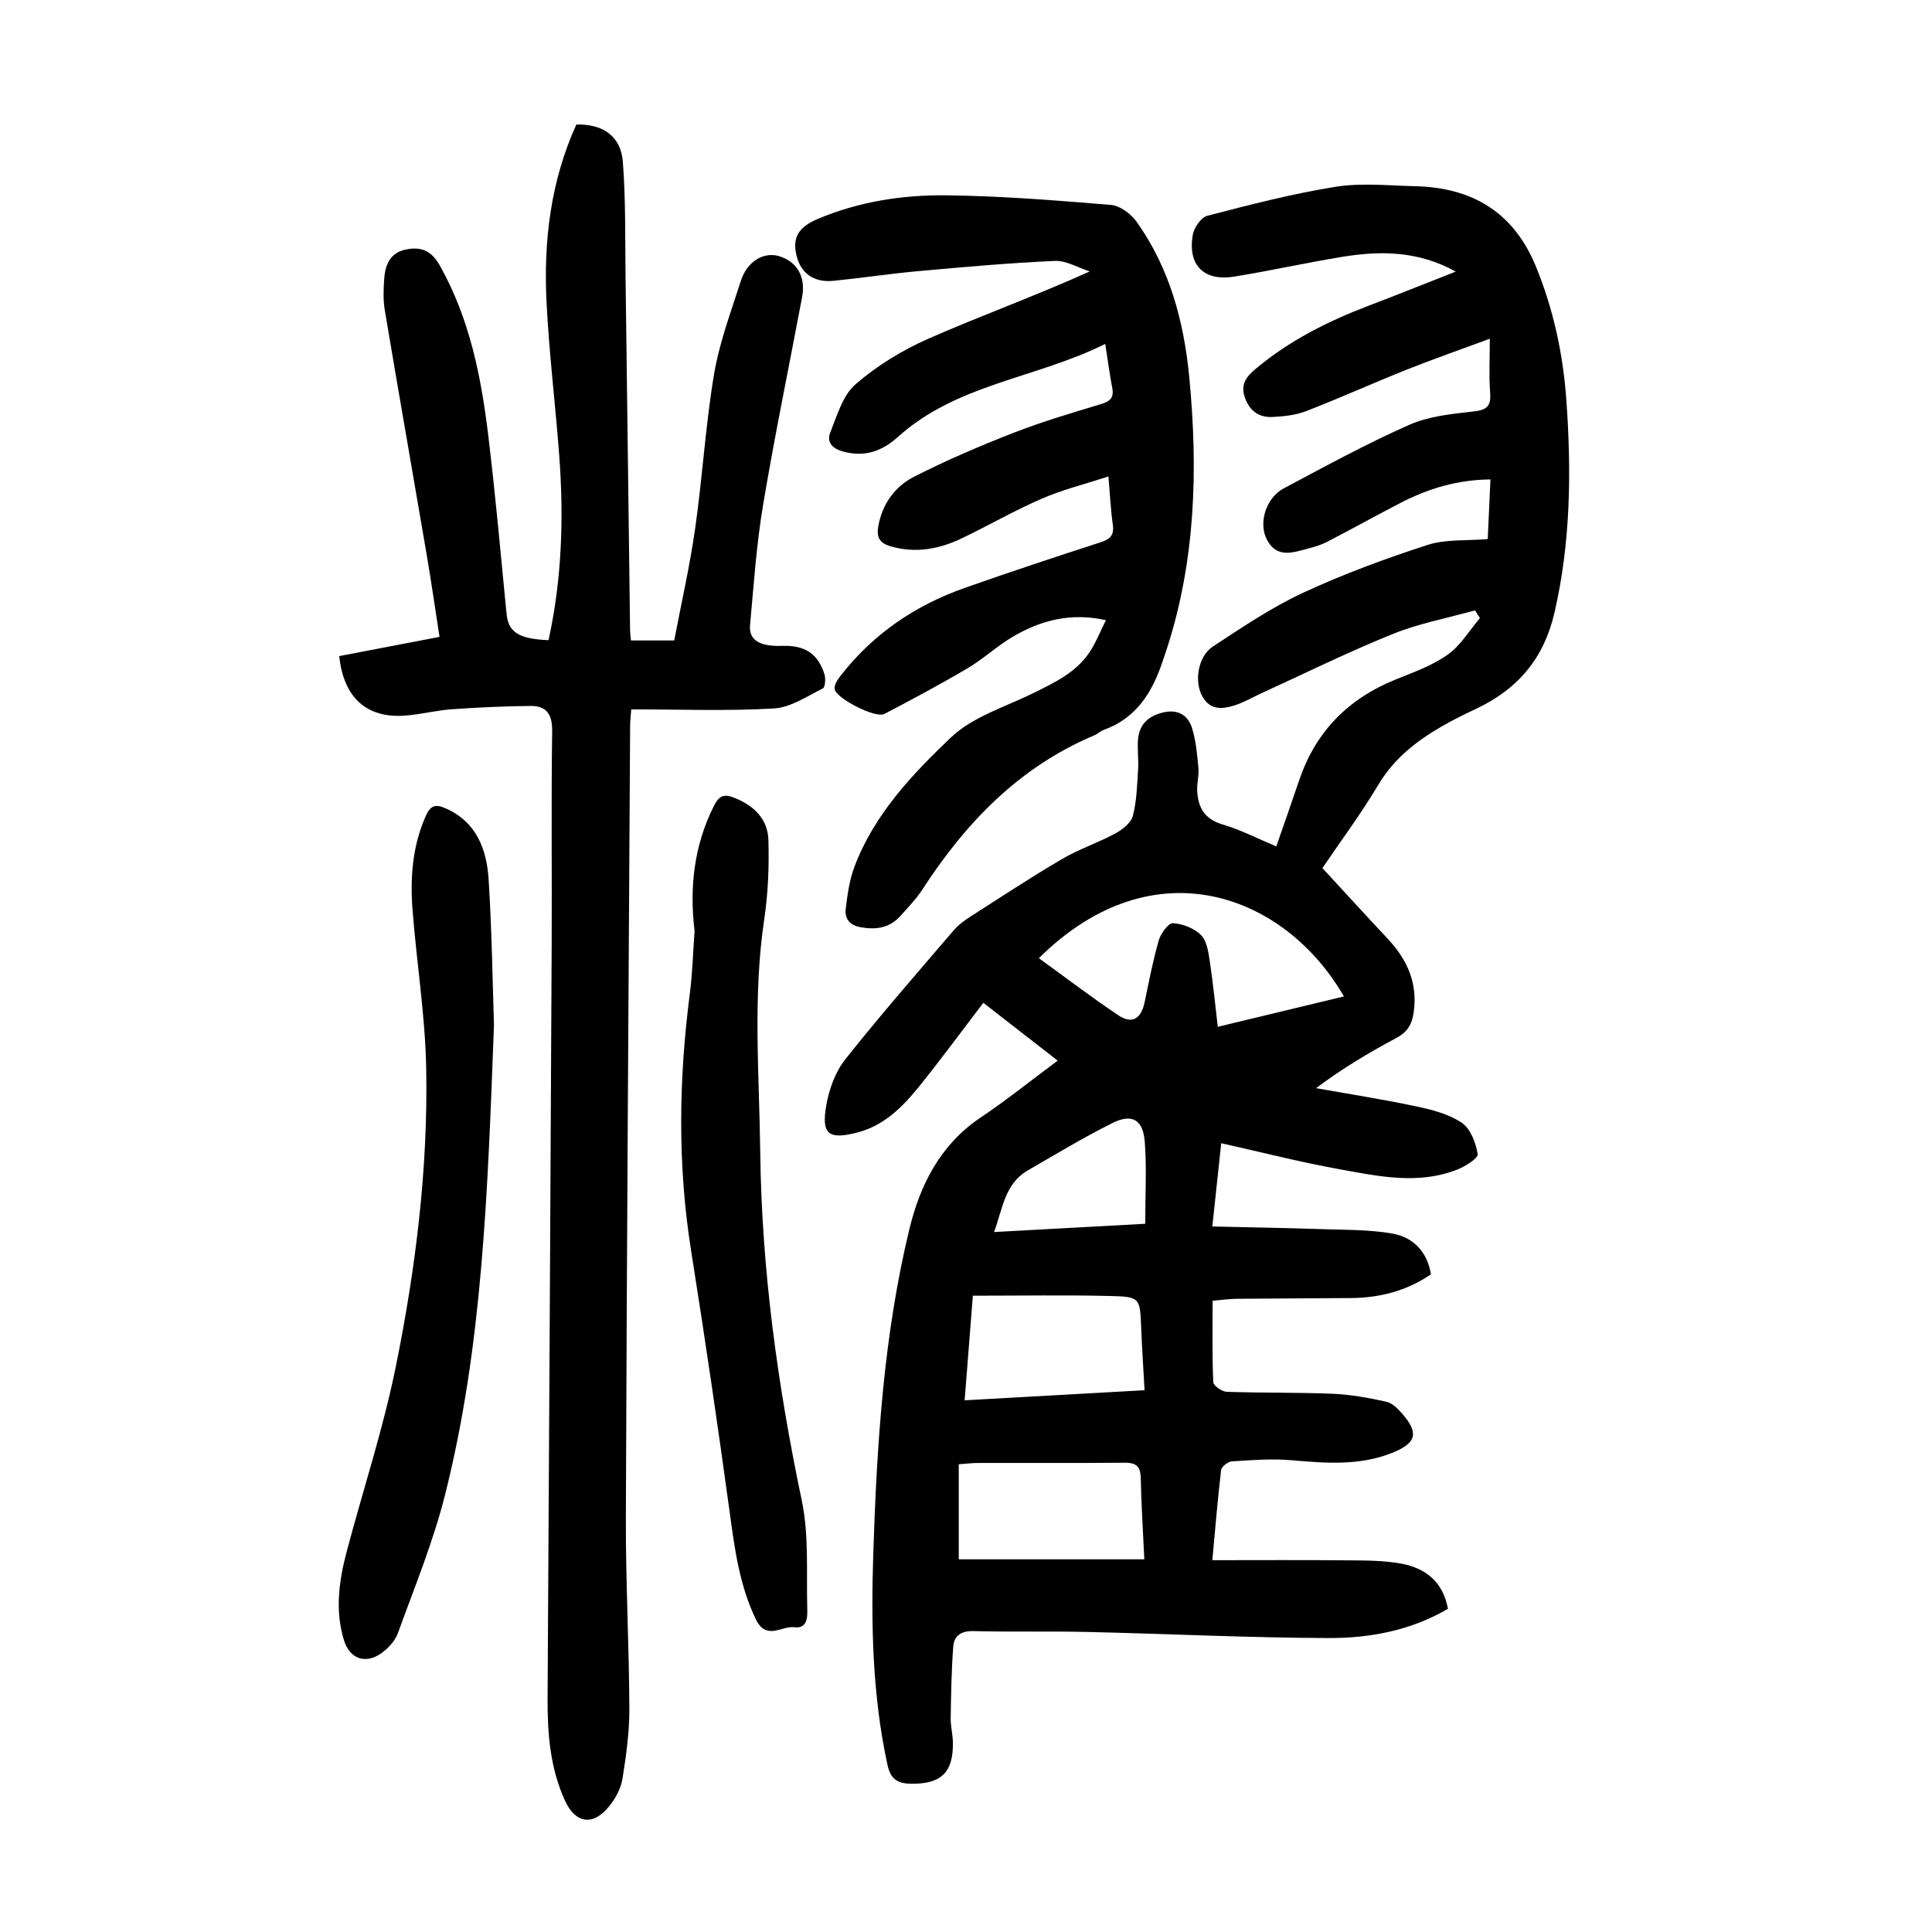
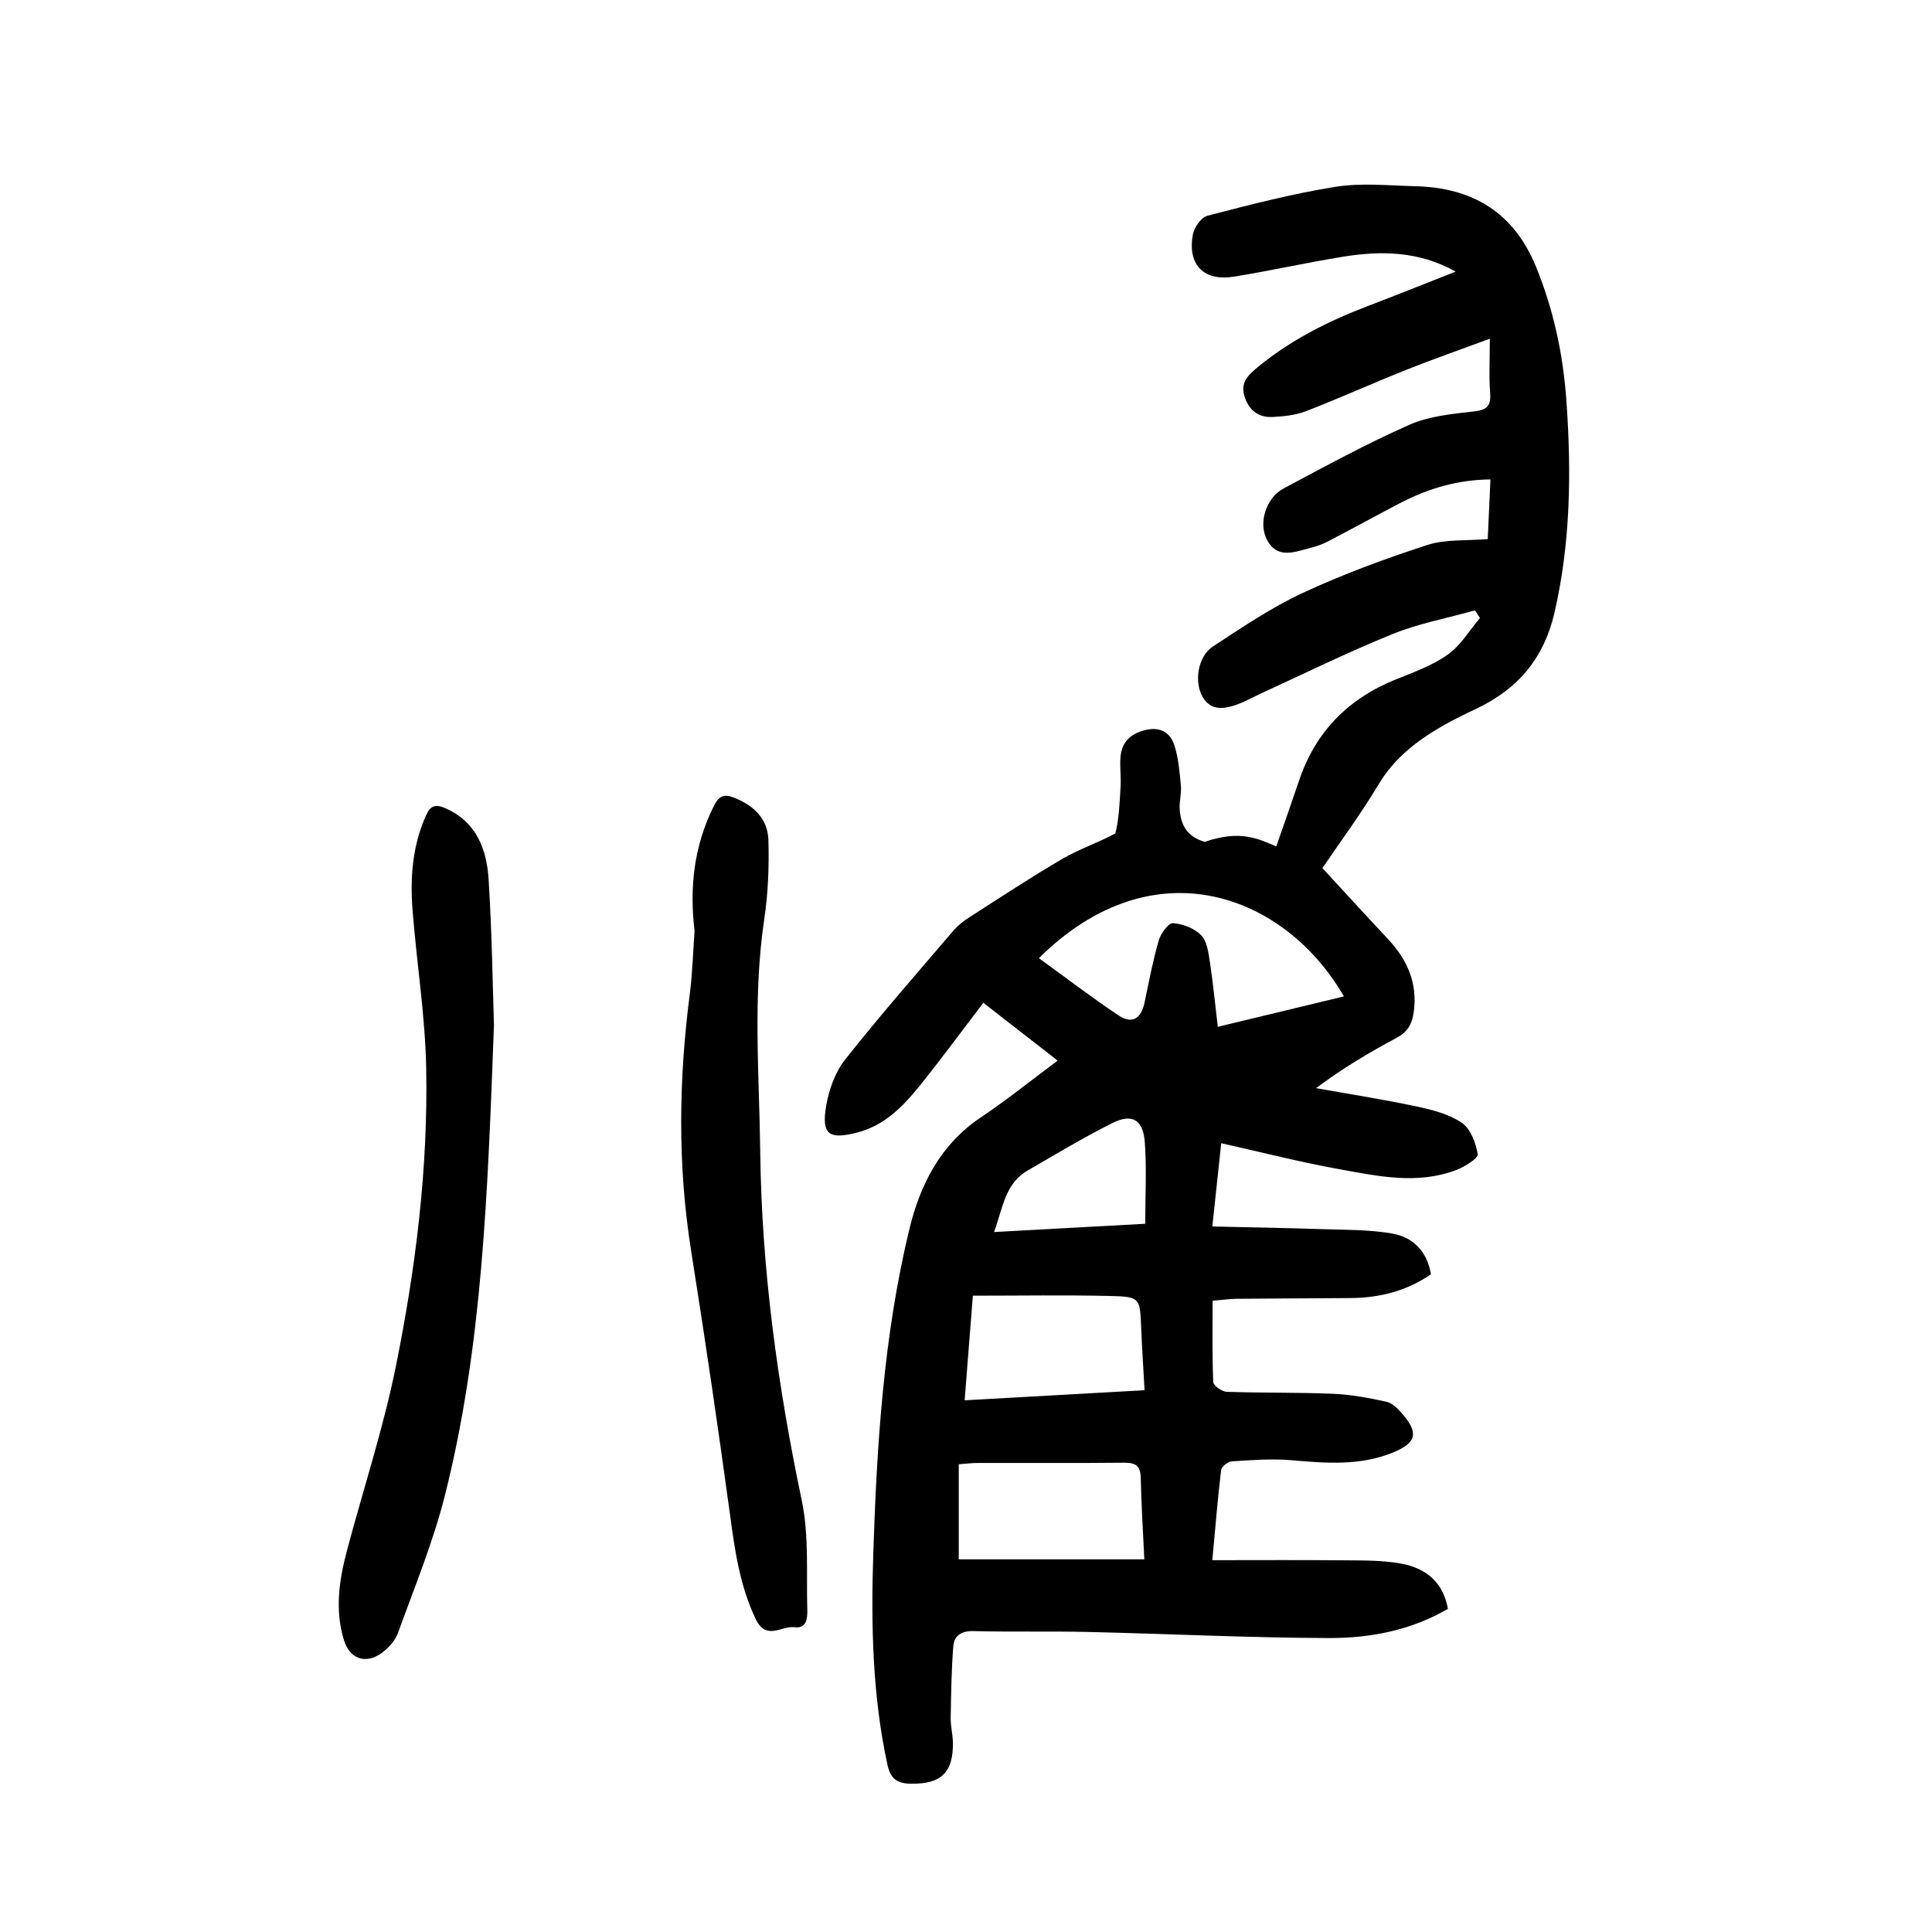
<svg xmlns="http://www.w3.org/2000/svg" version="1.1" id="zdic.net" x="0px" y="0px" viewBox="0 0 400 400" style="enable-background:new 0 0 400 400;" xml:space="preserve">
  <g>
-     <path d="M264.24,175.24c1.65-4.76,3.23-9.2,4.73-13.66c3.41-10.11,10.17-16.94,20.02-20.91c3.69-1.49,7.56-2.87,10.75-5.14   c2.67-1.89,4.48-5,6.67-7.57c-0.34-0.53-0.69-1.06-1.03-1.59c-5.71,1.6-11.62,2.7-17.08,4.91c-9.36,3.79-18.43,8.27-27.63,12.48   c-1.02,0.47-2,1.02-3.03,1.48c-4.54,2.03-7.05,1.75-8.64-0.94c-1.81-3.06-1.03-8.39,2.12-10.45c6.03-3.95,12.07-8.05,18.58-11.08   c8.35-3.89,17.06-7.09,25.83-9.94c3.77-1.23,8.06-0.84,12.49-1.22c0.18-3.9,0.35-7.85,0.56-12.35c-6.79,0.06-12.87,1.88-18.64,4.87   c-5.09,2.64-10.1,5.42-15.19,8.06c-1.21,0.63-2.55,1.02-3.88,1.37c-3.14,0.83-6.49,2.1-8.56-1.8c-1.82-3.45-0.23-8.68,3.48-10.65   c8.58-4.56,17.12-9.24,26-13.16c4.11-1.82,8.91-2.26,13.46-2.78c2.88-0.33,3.47-1.38,3.26-4.02c-0.26-3.32-0.06-6.68-0.06-11.02   c-6.37,2.36-11.86,4.27-17.25,6.42c-6.95,2.77-13.78,5.86-20.75,8.56c-2.16,0.84-4.61,1.1-6.95,1.22   c-2.72,0.14-4.69-1.12-5.71-3.88c-0.99-2.72,0.05-4.29,2.11-6.02c6.98-5.88,14.95-9.89,23.4-13.11c5.91-2.25,11.78-4.61,18.09-7.09   c-7.73-4.3-15.52-4.34-23.39-3.07c-7.51,1.22-14.95,2.89-22.46,4.11c-6.26,1.02-9.65-2.35-8.6-8.59c0.25-1.51,1.71-3.66,3.01-4   c8.77-2.28,17.59-4.57,26.52-6c5.36-0.86,10.98-0.26,16.47-0.13c11.85,0.27,20.45,5.35,25.08,16.69c3.63,8.89,5.6,18.12,6.28,27.63   c1.05,14.75,0.9,29.4-2.46,43.97c-2.18,9.45-7.54,15.76-16.04,19.82c-2.48,1.18-4.96,2.37-7.33,3.75   c-5.22,3.03-9.83,6.61-13.05,11.99c-3.71,6.19-8.03,12.02-11.63,17.33c4.71,5.1,9.08,9.89,13.52,14.63   c4.06,4.33,6.26,9.21,5.37,15.31c-0.36,2.44-1.3,4.02-3.56,5.22c-5.67,3.03-11.2,6.32-16.64,10.4c6.94,1.24,13.91,2.32,20.8,3.79   c3.24,0.69,6.7,1.57,9.37,3.38c1.81,1.23,2.92,4.17,3.29,6.5c0.13,0.85-2.63,2.57-4.33,3.23c-8.1,3.14-16.31,1.33-24.38-0.13   c-8.09-1.46-16.07-3.51-24.39-5.37c-0.58,5.46-1.16,10.88-1.84,17.24c7.86,0.18,15.29,0.3,22.72,0.55   c4.85,0.16,9.76,0.08,14.51,0.91c4.31,0.75,7.25,3.68,8.03,8.44c-5.04,3.46-10.63,4.87-16.62,4.92   c-7.87,0.07-15.74,0.07-23.61,0.15c-1.48,0.01-2.97,0.24-4.97,0.41c0,5.71-0.11,11.29,0.13,16.85c0.03,0.73,1.8,1.96,2.79,2   c7.35,0.25,14.72,0.1,22.06,0.41c3.68,0.16,7.37,0.85,10.98,1.64c1.21,0.26,2.36,1.41,3.24,2.42c3.54,4.04,3.01,6.11-1.89,8.11   c-6.85,2.79-13.9,2.19-21.04,1.58c-4.07-0.35-8.2-0.02-12.29,0.24c-0.81,0.05-2.14,1.1-2.22,1.8c-0.71,5.93-1.19,11.89-1.82,18.66   c9.58,0,18.76-0.06,27.93,0.03c3.73,0.03,7.53,0.01,11.17,0.68c4.98,0.92,8.66,3.7,9.68,9.36c-7.67,4.48-16.17,6.09-24.78,6.05   c-16.6-0.06-33.2-0.88-49.81-1.26c-7.87-0.18-15.75,0.02-23.62-0.18c-2.5-0.07-4.02,0.9-4.2,3.13c-0.39,4.94-0.46,9.92-0.54,14.88   c-0.03,1.61,0.4,3.23,0.45,4.84c0.17,6.42-2.4,8.86-8.74,8.75c-2.8-0.05-4.17-1.02-4.8-3.91c-3.13-14.42-3.41-29.02-2.94-43.64   c0.73-22.62,2.14-45.22,7.48-67.29c2.22-9.16,6.4-17.49,14.74-23.08c5.38-3.61,10.45-7.69,15.96-11.79   c-5.25-4.09-10.33-8.03-15.39-11.97c-4.57,5.98-8.83,11.8-13.36,17.4c-3.39,4.19-7.2,8.02-12.71,9.45   c-5.94,1.54-7.51,0.41-6.45-5.63c0.58-3.31,1.86-6.89,3.92-9.49c7.21-9.11,14.87-17.86,22.42-26.69c0.95-1.11,2.18-2.05,3.43-2.84   c6.31-4.05,12.57-8.17,19.03-11.96c3.51-2.06,7.45-3.36,11.04-5.3c1.48-0.8,3.25-2.18,3.63-3.63c0.81-3.09,0.88-6.38,1.09-9.61   c0.14-2.11-0.21-4.26,0-6.36c0.3-3.12,2.27-4.8,5.3-5.48c2.99-0.67,5.05,0.63,5.86,3.24c0.83,2.65,1.07,5.51,1.33,8.3   c0.15,1.59-0.35,3.23-0.25,4.83c0.2,3.36,1.54,5.73,5.17,6.82C256.81,171.77,260.37,173.62,264.24,175.24z M278.24,206.3   c-12.04-20.94-39.24-31.63-63.15-7.92c5.48,3.97,10.82,8.05,16.39,11.78c2.93,1.97,4.78,0.81,5.52-2.74   c0.89-4.26,1.7-8.56,2.91-12.73c0.41-1.43,2.01-3.62,2.94-3.56c2.03,0.14,4.43,1.06,5.83,2.49c1.22,1.25,1.52,3.6,1.81,5.53   c0.67,4.4,1.09,8.83,1.64,13.44C261.03,210.44,269.51,208.4,278.24,206.3z M236.92,322.84c-0.29-6.12-0.63-11.46-0.74-16.81   c-0.05-2.42-0.94-3.21-3.34-3.19c-10.1,0.1-20.2,0.03-30.3,0.05c-1.19,0-2.39,0.15-4.04,0.27c0,6.82,0,13.36,0,19.68   C211.12,322.84,223.78,322.84,236.92,322.84z M236.97,287.83c-0.26-4.72-0.54-8.82-0.7-12.92c-0.25-6.19-0.21-6.44-6.4-6.59   c-9.32-0.22-18.64-0.06-28.45-0.06c-0.53,6.69-1.1,13.94-1.7,21.66C212.26,289.21,224.41,288.53,236.97,287.83z M237.11,253.37   c0-5.95,0.31-11.44-0.09-16.88c-0.34-4.68-2.62-6.02-6.72-3.97c-5.98,2.99-11.73,6.46-17.52,9.81c-4.74,2.74-5.15,7.8-6.97,12.75   C216.43,254.5,226.46,253.95,237.11,253.37z" />
-     <path d="M113.57,132.54c2.78-12.71,3.17-25.38,2.22-38.12c-0.79-10.58-2.09-21.13-2.63-31.73c-0.65-12.71,0.83-25.18,6.17-36.91   c5.47-0.14,9.21,2.39,9.62,7.7c0.61,7.82,0.46,15.7,0.56,23.55c0.33,24.49,0.62,48.97,0.94,73.46c0.01,0.61,0.1,1.23,0.18,2.11   c2.75,0,5.43,0,8.96,0c1.44-7.57,3.21-15.31,4.33-23.15c1.52-10.62,2.14-21.37,3.91-31.94c1.11-6.59,3.51-12.97,5.56-19.37   c1.28-4.01,4.71-6.04,7.85-5.12c3.75,1.1,5.62,4.24,4.83,8.46c-2.69,14.35-5.67,28.65-8.08,43.05c-1.38,8.23-1.94,16.6-2.7,24.92   c-0.28,3.09,1.99,4.43,6.67,4.27c4.64-0.15,7.37,1.58,8.72,5.83c0.29,0.91,0.18,2.75-0.33,2.99c-3.28,1.62-6.66,3.94-10.12,4.14   c-9.71,0.56-19.47,0.19-29.54,0.19c-0.09,1.29-0.23,2.36-0.23,3.44c-0.32,54.6-0.69,109.2-0.88,163.81   c-0.05,13.23,0.67,26.47,0.72,39.7c0.02,4.83-0.66,9.7-1.43,14.49c-0.32,1.99-1.44,4.04-2.73,5.64c-3.35,4.16-6.99,3.62-9.16-1.13   c-3.09-6.75-3.65-13.92-3.61-21.23c0.31-52.1,0.6-104.21,0.85-156.31c0.07-14.62-0.11-29.24,0.1-43.86   c0.05-3.53-1.16-5.29-4.47-5.26c-5.46,0.05-10.93,0.3-16.38,0.69c-3.22,0.23-6.4,1.08-9.63,1.31c-7.87,0.58-12.69-3.64-13.61-12.32   c6.72-1.29,13.51-2.59,20.77-3.98c-0.91-5.83-1.71-11.47-2.67-17.08c-2.87-16.85-5.84-33.69-8.66-50.55   c-0.37-2.19-0.28-4.49-0.1-6.72c0.23-2.92,1.36-5.31,4.7-5.9c3.21-0.57,5.18,0.47,6.87,3.5c6.11,10.94,8.48,22.89,9.95,35.06   c1.48,12.25,2.58,24.55,3.78,36.84C105.24,130.84,107.27,132.28,113.57,132.54z" />
-     <path d="M229.49,98.64c-4.94,1.62-9.53,2.75-13.81,4.61c-5.6,2.43-10.92,5.49-16.43,8.15c-4.73,2.28-9.65,3.23-14.89,1.7   c-2.29-0.67-2.92-1.91-2.52-4.15c0.84-4.66,3.47-8.25,7.45-10.27c6.64-3.38,13.53-6.33,20.48-9.04c5.92-2.31,12.04-4.13,18.13-5.96   c1.9-0.57,2.78-1.29,2.38-3.36c-0.54-2.8-0.9-5.63-1.45-9.12c-14.28,7.14-30.72,8.25-42.91,19.25c-3.22,2.9-6.85,4.29-11.37,3.03   c-2.39-0.66-3.42-2.02-2.64-3.96c1.4-3.51,2.58-7.68,5.23-9.97c4.44-3.85,9.7-7.06,15.1-9.44c10.82-4.76,21.97-8.77,33.38-13.91   c-2.41-0.77-4.86-2.28-7.23-2.18c-9.45,0.42-18.89,1.27-28.32,2.12c-5.84,0.53-11.65,1.41-17.49,2c-4.11,0.41-6.83-1.58-7.7-5.35   c-0.83-3.61,0.42-5.78,4.47-7.48c8.55-3.6,17.61-4.99,26.74-4.87c11.32,0.14,22.65,1.05,33.94,1.99c1.87,0.16,4.12,1.84,5.28,3.47   c6.86,9.62,9.82,20.7,10.92,32.25c1.83,19.04,1.3,37.93-4.7,56.34c-0.27,0.83-0.57,1.65-0.84,2.48   c-2.12,6.39-5.44,11.73-12.18,14.15c-0.69,0.25-1.26,0.83-1.94,1.12c-15.54,6.55-26.61,18.05-35.6,31.92   c-1.28,1.97-2.96,3.7-4.54,5.47c-2.22,2.49-5.02,2.91-8.21,2.35c-2.32-0.41-3.37-1.77-3.12-3.82c0.35-2.94,0.77-5.96,1.8-8.71   c4.08-10.82,11.94-19.12,20.02-26.8c4.51-4.29,11.23-6.29,17.04-9.16c4.62-2.28,9.27-4.47,12.04-9.12   c1.06-1.78,1.86-3.72,2.97-5.97c-7.31-1.63-13.55,0.04-19.37,3.48c-3.21,1.9-5.99,4.53-9.2,6.43c-5.67,3.35-11.49,6.47-17.33,9.52   c-1.79,0.93-10.01-3.24-10.27-5.18c-0.12-0.88,0.67-2.02,1.31-2.84c6.72-8.61,15.42-14.5,25.65-18.1   c9.3-3.27,18.65-6.38,28.03-9.41c2-0.65,2.92-1.43,2.61-3.65C229.96,105.58,229.82,102.48,229.49,98.64z" />
+     <path d="M264.24,175.24c1.65-4.76,3.23-9.2,4.73-13.66c3.41-10.11,10.17-16.94,20.02-20.91c3.69-1.49,7.56-2.87,10.75-5.14   c2.67-1.89,4.48-5,6.67-7.57c-0.34-0.53-0.69-1.06-1.03-1.59c-5.71,1.6-11.62,2.7-17.08,4.91c-9.36,3.79-18.43,8.27-27.63,12.48   c-1.02,0.47-2,1.02-3.03,1.48c-4.54,2.03-7.05,1.75-8.64-0.94c-1.81-3.06-1.03-8.39,2.12-10.45c6.03-3.95,12.07-8.05,18.58-11.08   c8.35-3.89,17.06-7.09,25.83-9.94c3.77-1.23,8.06-0.84,12.49-1.22c0.18-3.9,0.35-7.85,0.56-12.35c-6.79,0.06-12.87,1.88-18.64,4.87   c-5.09,2.64-10.1,5.42-15.19,8.06c-1.21,0.63-2.55,1.02-3.88,1.37c-3.14,0.83-6.49,2.1-8.56-1.8c-1.82-3.45-0.23-8.68,3.48-10.65   c8.58-4.56,17.12-9.24,26-13.16c4.11-1.82,8.91-2.26,13.46-2.78c2.88-0.33,3.47-1.38,3.26-4.02c-0.26-3.32-0.06-6.68-0.06-11.02   c-6.37,2.36-11.86,4.27-17.25,6.42c-6.95,2.77-13.78,5.86-20.75,8.56c-2.16,0.84-4.61,1.1-6.95,1.22   c-2.72,0.14-4.69-1.12-5.71-3.88c-0.99-2.72,0.05-4.29,2.11-6.02c6.98-5.88,14.95-9.89,23.4-13.11c5.91-2.25,11.78-4.61,18.09-7.09   c-7.73-4.3-15.52-4.34-23.39-3.07c-7.51,1.22-14.95,2.89-22.46,4.11c-6.26,1.02-9.65-2.35-8.6-8.59c0.25-1.51,1.71-3.66,3.01-4   c8.77-2.28,17.59-4.57,26.52-6c5.36-0.86,10.98-0.26,16.47-0.13c11.85,0.27,20.45,5.35,25.08,16.69c3.63,8.89,5.6,18.12,6.28,27.63   c1.05,14.75,0.9,29.4-2.46,43.97c-2.18,9.45-7.54,15.76-16.04,19.82c-2.48,1.18-4.96,2.37-7.33,3.75   c-5.22,3.03-9.83,6.61-13.05,11.99c-3.71,6.19-8.03,12.02-11.63,17.33c4.71,5.1,9.08,9.89,13.52,14.63   c4.06,4.33,6.26,9.21,5.37,15.31c-0.36,2.44-1.3,4.02-3.56,5.22c-5.67,3.03-11.2,6.32-16.64,10.4c6.94,1.24,13.91,2.32,20.8,3.79   c3.24,0.69,6.7,1.57,9.37,3.38c1.81,1.23,2.92,4.17,3.29,6.5c0.13,0.85-2.63,2.57-4.33,3.23c-8.1,3.14-16.31,1.33-24.38-0.13   c-8.09-1.46-16.07-3.51-24.39-5.37c-0.58,5.46-1.16,10.88-1.84,17.24c7.86,0.18,15.29,0.3,22.72,0.55   c4.85,0.16,9.76,0.08,14.51,0.91c4.31,0.75,7.25,3.68,8.03,8.44c-5.04,3.46-10.63,4.87-16.62,4.92   c-7.87,0.07-15.74,0.07-23.61,0.15c-1.48,0.01-2.97,0.24-4.97,0.41c0,5.71-0.11,11.29,0.13,16.85c0.03,0.73,1.8,1.96,2.79,2   c7.35,0.25,14.72,0.1,22.06,0.41c3.68,0.16,7.37,0.85,10.98,1.64c1.21,0.26,2.36,1.41,3.24,2.42c3.54,4.04,3.01,6.11-1.89,8.11   c-6.85,2.79-13.9,2.19-21.04,1.58c-4.07-0.35-8.2-0.02-12.29,0.24c-0.81,0.05-2.14,1.1-2.22,1.8c-0.71,5.93-1.19,11.89-1.82,18.66   c9.58,0,18.76-0.06,27.93,0.03c3.73,0.03,7.53,0.01,11.17,0.68c4.98,0.92,8.66,3.7,9.68,9.36c-7.67,4.48-16.17,6.09-24.78,6.05   c-16.6-0.06-33.2-0.88-49.81-1.26c-7.87-0.18-15.75,0.02-23.62-0.18c-2.5-0.07-4.02,0.9-4.2,3.13c-0.39,4.94-0.46,9.92-0.54,14.88   c-0.03,1.61,0.4,3.23,0.45,4.84c0.17,6.42-2.4,8.86-8.74,8.75c-2.8-0.05-4.17-1.02-4.8-3.91c-3.13-14.42-3.41-29.02-2.94-43.64   c0.73-22.62,2.14-45.22,7.48-67.29c2.22-9.16,6.4-17.49,14.74-23.08c5.38-3.61,10.45-7.69,15.96-11.79   c-5.25-4.09-10.33-8.03-15.39-11.97c-4.57,5.98-8.83,11.8-13.36,17.4c-3.39,4.19-7.2,8.02-12.71,9.45   c-5.94,1.54-7.51,0.41-6.45-5.63c0.58-3.31,1.86-6.89,3.92-9.49c7.21-9.11,14.87-17.86,22.42-26.69c0.95-1.11,2.18-2.05,3.43-2.84   c6.31-4.05,12.57-8.17,19.03-11.96c3.51-2.06,7.45-3.36,11.04-5.3c0.81-3.09,0.88-6.38,1.09-9.61   c0.14-2.11-0.21-4.26,0-6.36c0.3-3.12,2.27-4.8,5.3-5.48c2.99-0.67,5.05,0.63,5.86,3.24c0.83,2.65,1.07,5.51,1.33,8.3   c0.15,1.59-0.35,3.23-0.25,4.83c0.2,3.36,1.54,5.73,5.17,6.82C256.81,171.77,260.37,173.62,264.24,175.24z M278.24,206.3   c-12.04-20.94-39.24-31.63-63.15-7.92c5.48,3.97,10.82,8.05,16.39,11.78c2.93,1.97,4.78,0.81,5.52-2.74   c0.89-4.26,1.7-8.56,2.91-12.73c0.41-1.43,2.01-3.62,2.94-3.56c2.03,0.14,4.43,1.06,5.83,2.49c1.22,1.25,1.52,3.6,1.81,5.53   c0.67,4.4,1.09,8.83,1.64,13.44C261.03,210.44,269.51,208.4,278.24,206.3z M236.92,322.84c-0.29-6.12-0.63-11.46-0.74-16.81   c-0.05-2.42-0.94-3.21-3.34-3.19c-10.1,0.1-20.2,0.03-30.3,0.05c-1.19,0-2.39,0.15-4.04,0.27c0,6.82,0,13.36,0,19.68   C211.12,322.84,223.78,322.84,236.92,322.84z M236.97,287.83c-0.26-4.72-0.54-8.82-0.7-12.92c-0.25-6.19-0.21-6.44-6.4-6.59   c-9.32-0.22-18.64-0.06-28.45-0.06c-0.53,6.69-1.1,13.94-1.7,21.66C212.26,289.21,224.41,288.53,236.97,287.83z M237.11,253.37   c0-5.95,0.31-11.44-0.09-16.88c-0.34-4.68-2.62-6.02-6.72-3.97c-5.98,2.99-11.73,6.46-17.52,9.81c-4.74,2.74-5.15,7.8-6.97,12.75   C216.43,254.5,226.46,253.95,237.11,253.37z" />
    <path d="M102.27,212.23c-1.31,34.84-2.37,66.44-10.13,97.27c-2.45,9.74-6.32,19.14-9.76,28.62c-0.59,1.62-2.03,3.18-3.48,4.2   c-3.29,2.3-6.52,1.07-7.68-2.71c-1.91-6.2-1.03-12.36,0.58-18.45c3.38-12.76,7.55-25.36,10.16-38.28   c4.11-20.32,6.68-40.95,6.28-61.73c-0.21-10.95-1.99-21.86-2.83-32.81c-0.51-6.64-0.03-13.19,2.76-19.44   c0.95-2.14,1.99-2.46,4.01-1.58c6.53,2.85,8.6,8.57,8.99,14.85C101.86,193.26,102.01,204.38,102.27,212.23z" />
    <path d="M143.8,192.73c-1.08-9.05-0.1-17.59,3.92-25.71c1.03-2.08,1.95-2.78,4.26-1.87c4.11,1.62,6.98,4.4,7.11,8.77   c0.16,5.46-0.06,11-0.86,16.39c-2.4,16.07-1.03,32.17-0.83,48.26c0.3,24.33,3.6,48.25,8.59,72.05c1.54,7.32,0.93,15.1,1.15,22.68   c0.05,1.65-0.09,3.94-2.66,3.6c-2.67-0.35-5.84,2.88-8.03-1.71c-3.3-6.92-4.31-14.23-5.32-21.68c-2.48-18.18-5.15-36.34-8.03-54.47   c-2.84-17.81-2.58-35.58-0.27-53.4C143.38,201.32,143.49,196.93,143.8,192.73z" />
  </g>
</svg>